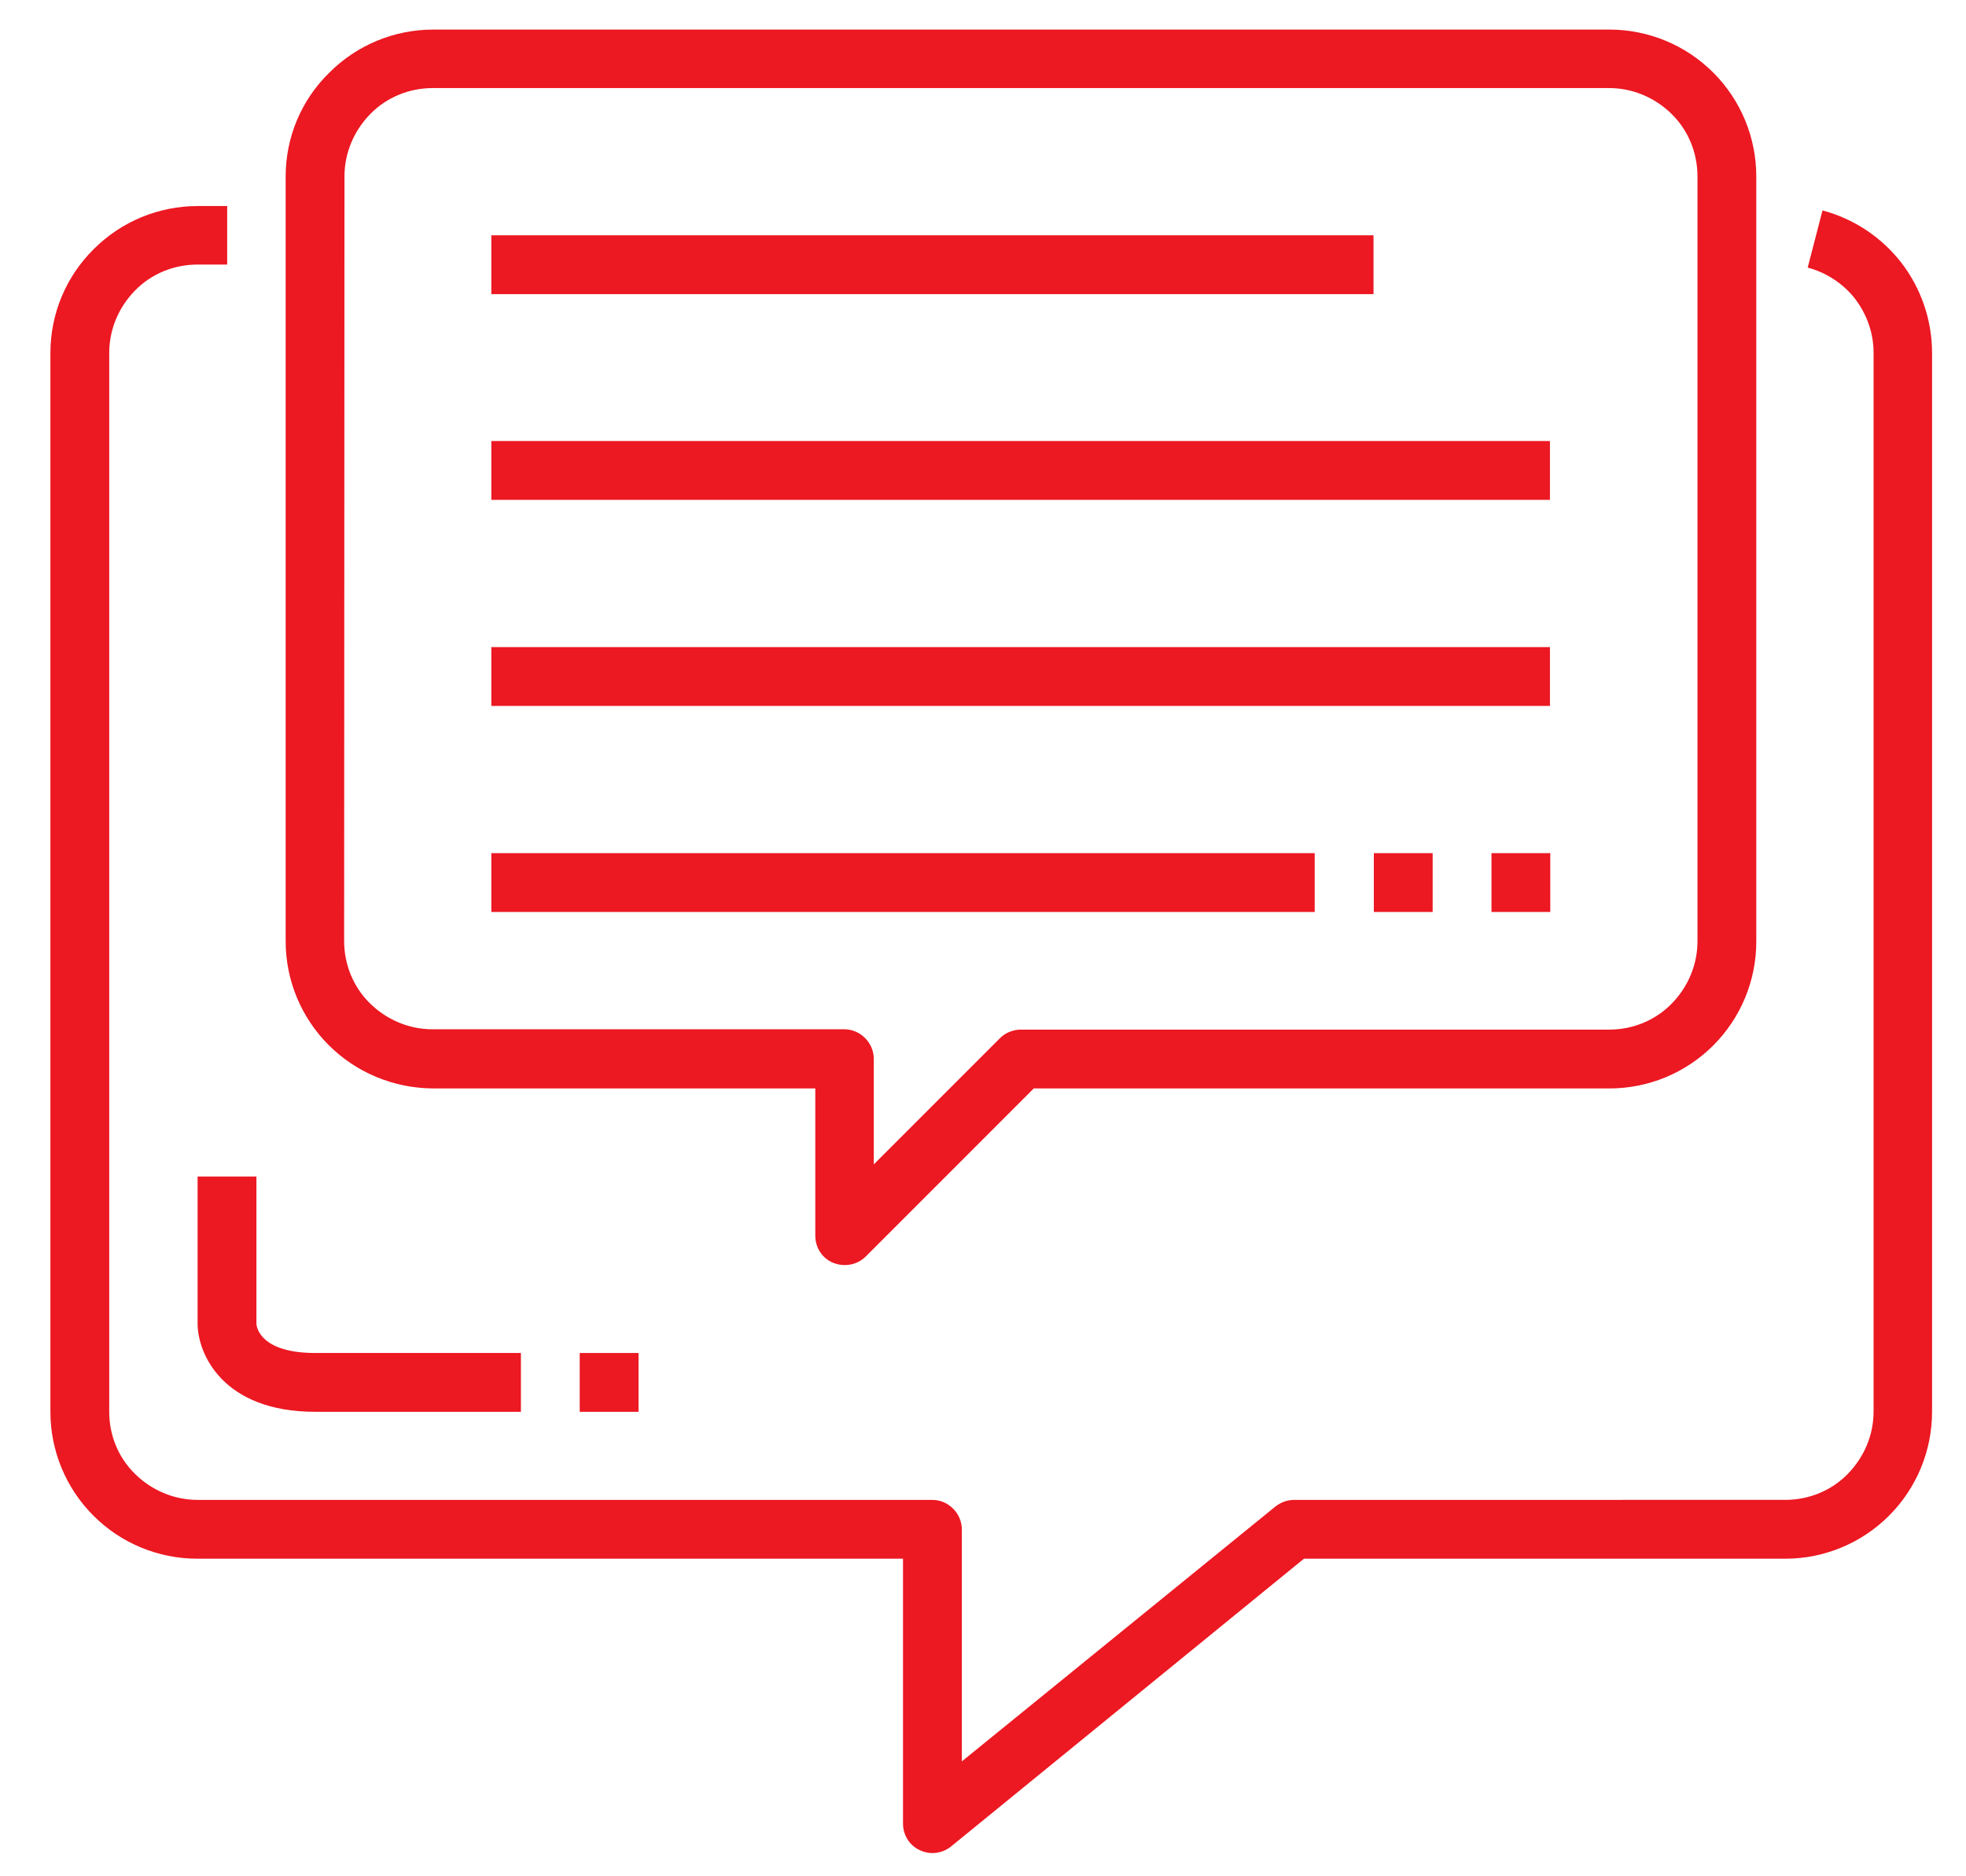
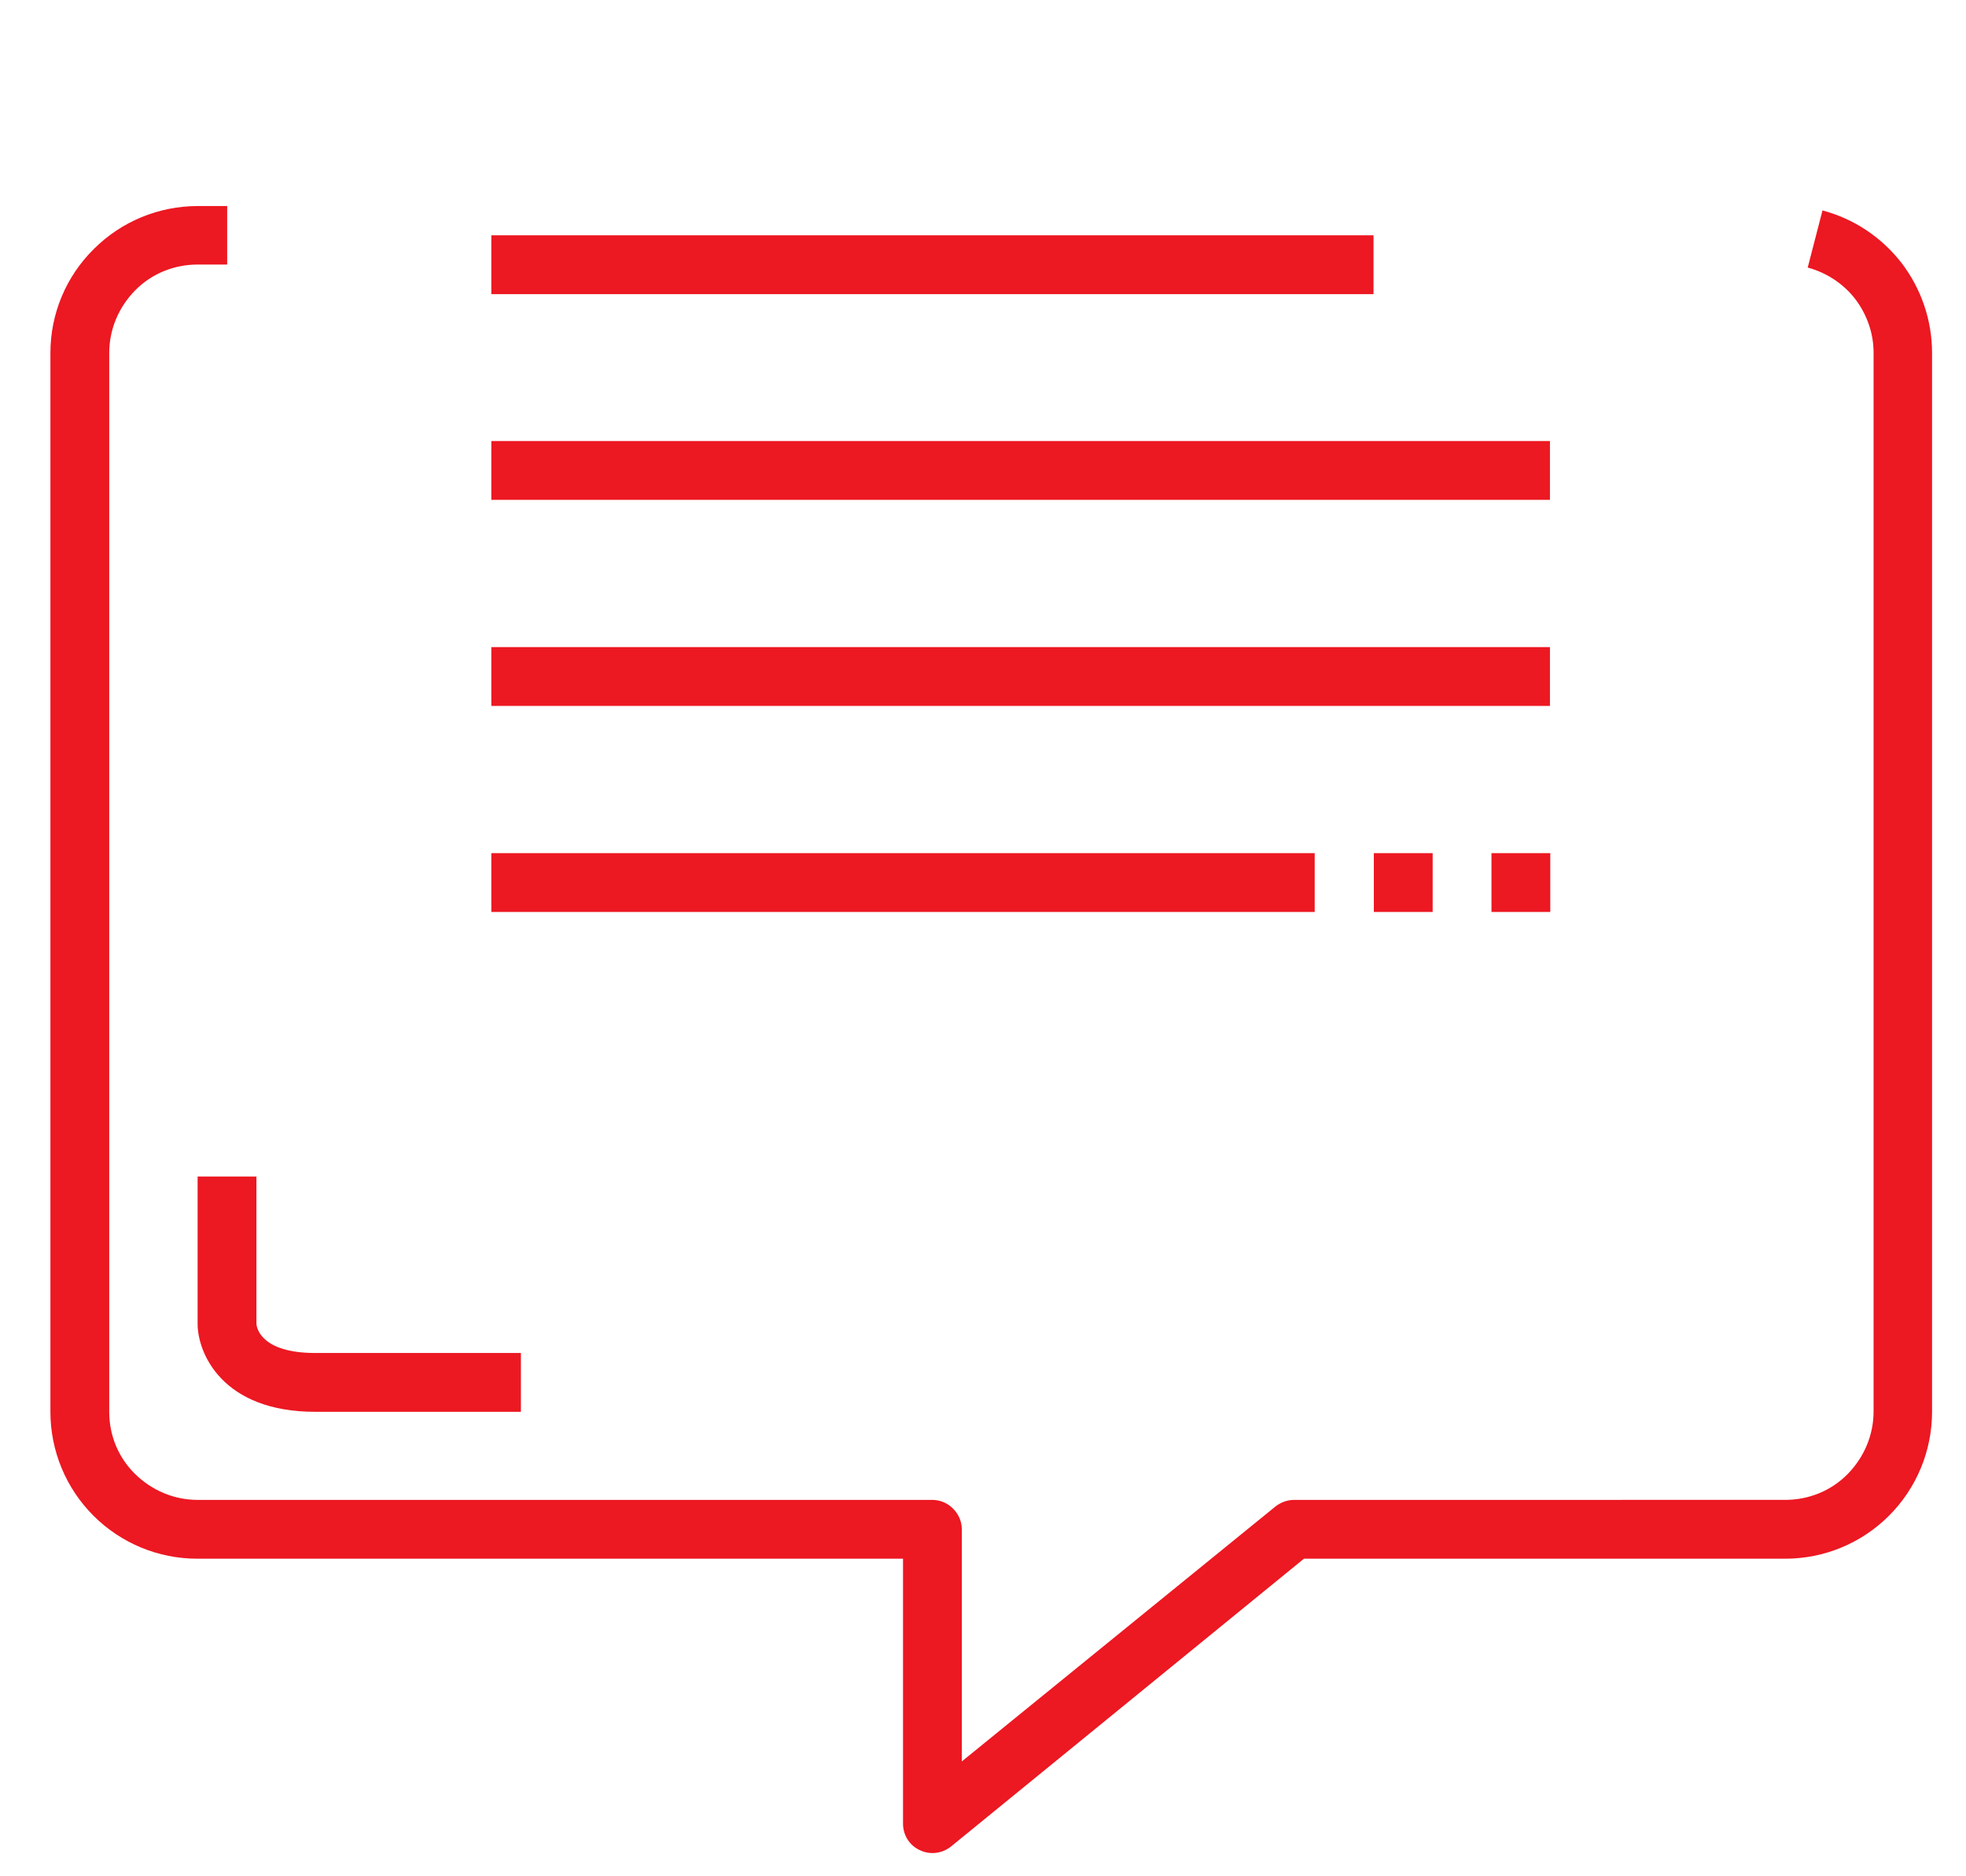
<svg xmlns="http://www.w3.org/2000/svg" version="1.1" id="Layer_1" x="0px" y="0px" viewBox="0 0 585 558" style="enable-background:new 0 0 585 558;" xml:space="preserve">
  <style type="text/css">
	.st0{fill:#EC1822;}
</style>
  <path class="st0" d="M542.3,62.6l-4.4,17c5.6,1.5,10.6,4.8,14.1,9.3c3.5,4.6,5.5,10.2,5.5,16v315c0,7-2.8,13.6-7.7,18.6  s-11.6,7.7-18.6,7.7H385.1c-2,0-3.9,0.7-5.5,1.9l-93.4,75.9V455c0-2.3-0.9-4.5-2.6-6.2s-3.9-2.6-6.2-2.6H58.8  c-7,0-13.6-2.8-18.6-7.7S32.5,427,32.5,420V105c0-7,2.8-13.6,7.7-18.6s11.6-7.7,18.6-7.7h8.8V61.3h-8.8c-11.6,0-22.7,4.6-30.9,12.8  C19.6,82.3,15,93.4,15,105v315c0,11.6,4.6,22.7,12.8,30.9c8.2,8.2,19.3,12.8,30.9,12.8h210v78.8c0,3.4,1.9,6.5,5,7.9  c3.1,1.5,6.7,1,9.3-1.1l105-85.6h143.2c11.6,0,22.7-4.6,30.9-12.8c8.2-8.2,12.8-19.3,12.8-30.9V105c0-9.7-3.2-19.1-9.1-26.8  C559.9,70.6,551.7,65.1,542.3,62.6L542.3,62.6z" />
-   <path class="st0" d="M128.8,323.8h113.8v43.8c0,3.6,2.1,6.8,5.4,8.1s7.1,0.6,9.6-1.9l50-50h171.3c11.6,0,22.7-4.6,30.9-12.8  c8.2-8.2,12.8-19.3,12.8-30.9V52.5c0-11.6-4.6-22.7-12.8-30.9c-8.2-8.2-19.3-12.8-30.9-12.8h-350c-11.6,0-22.7,4.6-30.9,12.8  C89.6,29.8,85,40.9,85,52.5V280c0,11.6,4.6,22.7,12.8,30.9C106,319.1,117.1,323.7,128.8,323.8L128.8,323.8z M102.5,52.5  c0-7,2.8-13.6,7.7-18.6s11.6-7.7,18.6-7.7h350c7,0,13.6,2.8,18.6,7.7s7.7,11.6,7.7,18.6V280c0,7-2.8,13.6-7.7,18.6  s-11.6,7.7-18.6,7.7h-175c-2.3,0-4.6,0.9-6.2,2.5L260,346.4V315c0-2.3-0.9-4.5-2.6-6.2s-3.9-2.6-6.2-2.6H128.7  c-7,0-13.6-2.8-18.6-7.7s-7.7-11.6-7.7-18.6L102.5,52.5z" />
  <path class="st0" d="M146.2,70h262.5v17.5H146.2V70z" />
  <path class="st0" d="M146.2,131.2h315v17.5h-315V131.2z" />
  <path class="st0" d="M146.2,192.5h315V210h-315V192.5z" />
-   <path class="st0" d="M146.2,253.8h245v17.5h-245V253.8z" />
+   <path class="st0" d="M146.2,253.8h245v17.5h-245z" />
  <path class="st0" d="M443.8,253.8h17.5v17.5h-17.5V253.8z" />
  <path class="st0" d="M408.8,253.8h17.5v17.5h-17.5V253.8z" />
  <path class="st0" d="M58.8,350v43.8c0,8.8,7.4,26.2,35,26.2H155v-17.5H93.8c-16.1,0-17.5-7.5-17.5-8.8V350H58.8z" />
-   <path class="st0" d="M172.5,402.5H190V420h-17.5V402.5z" />
</svg>